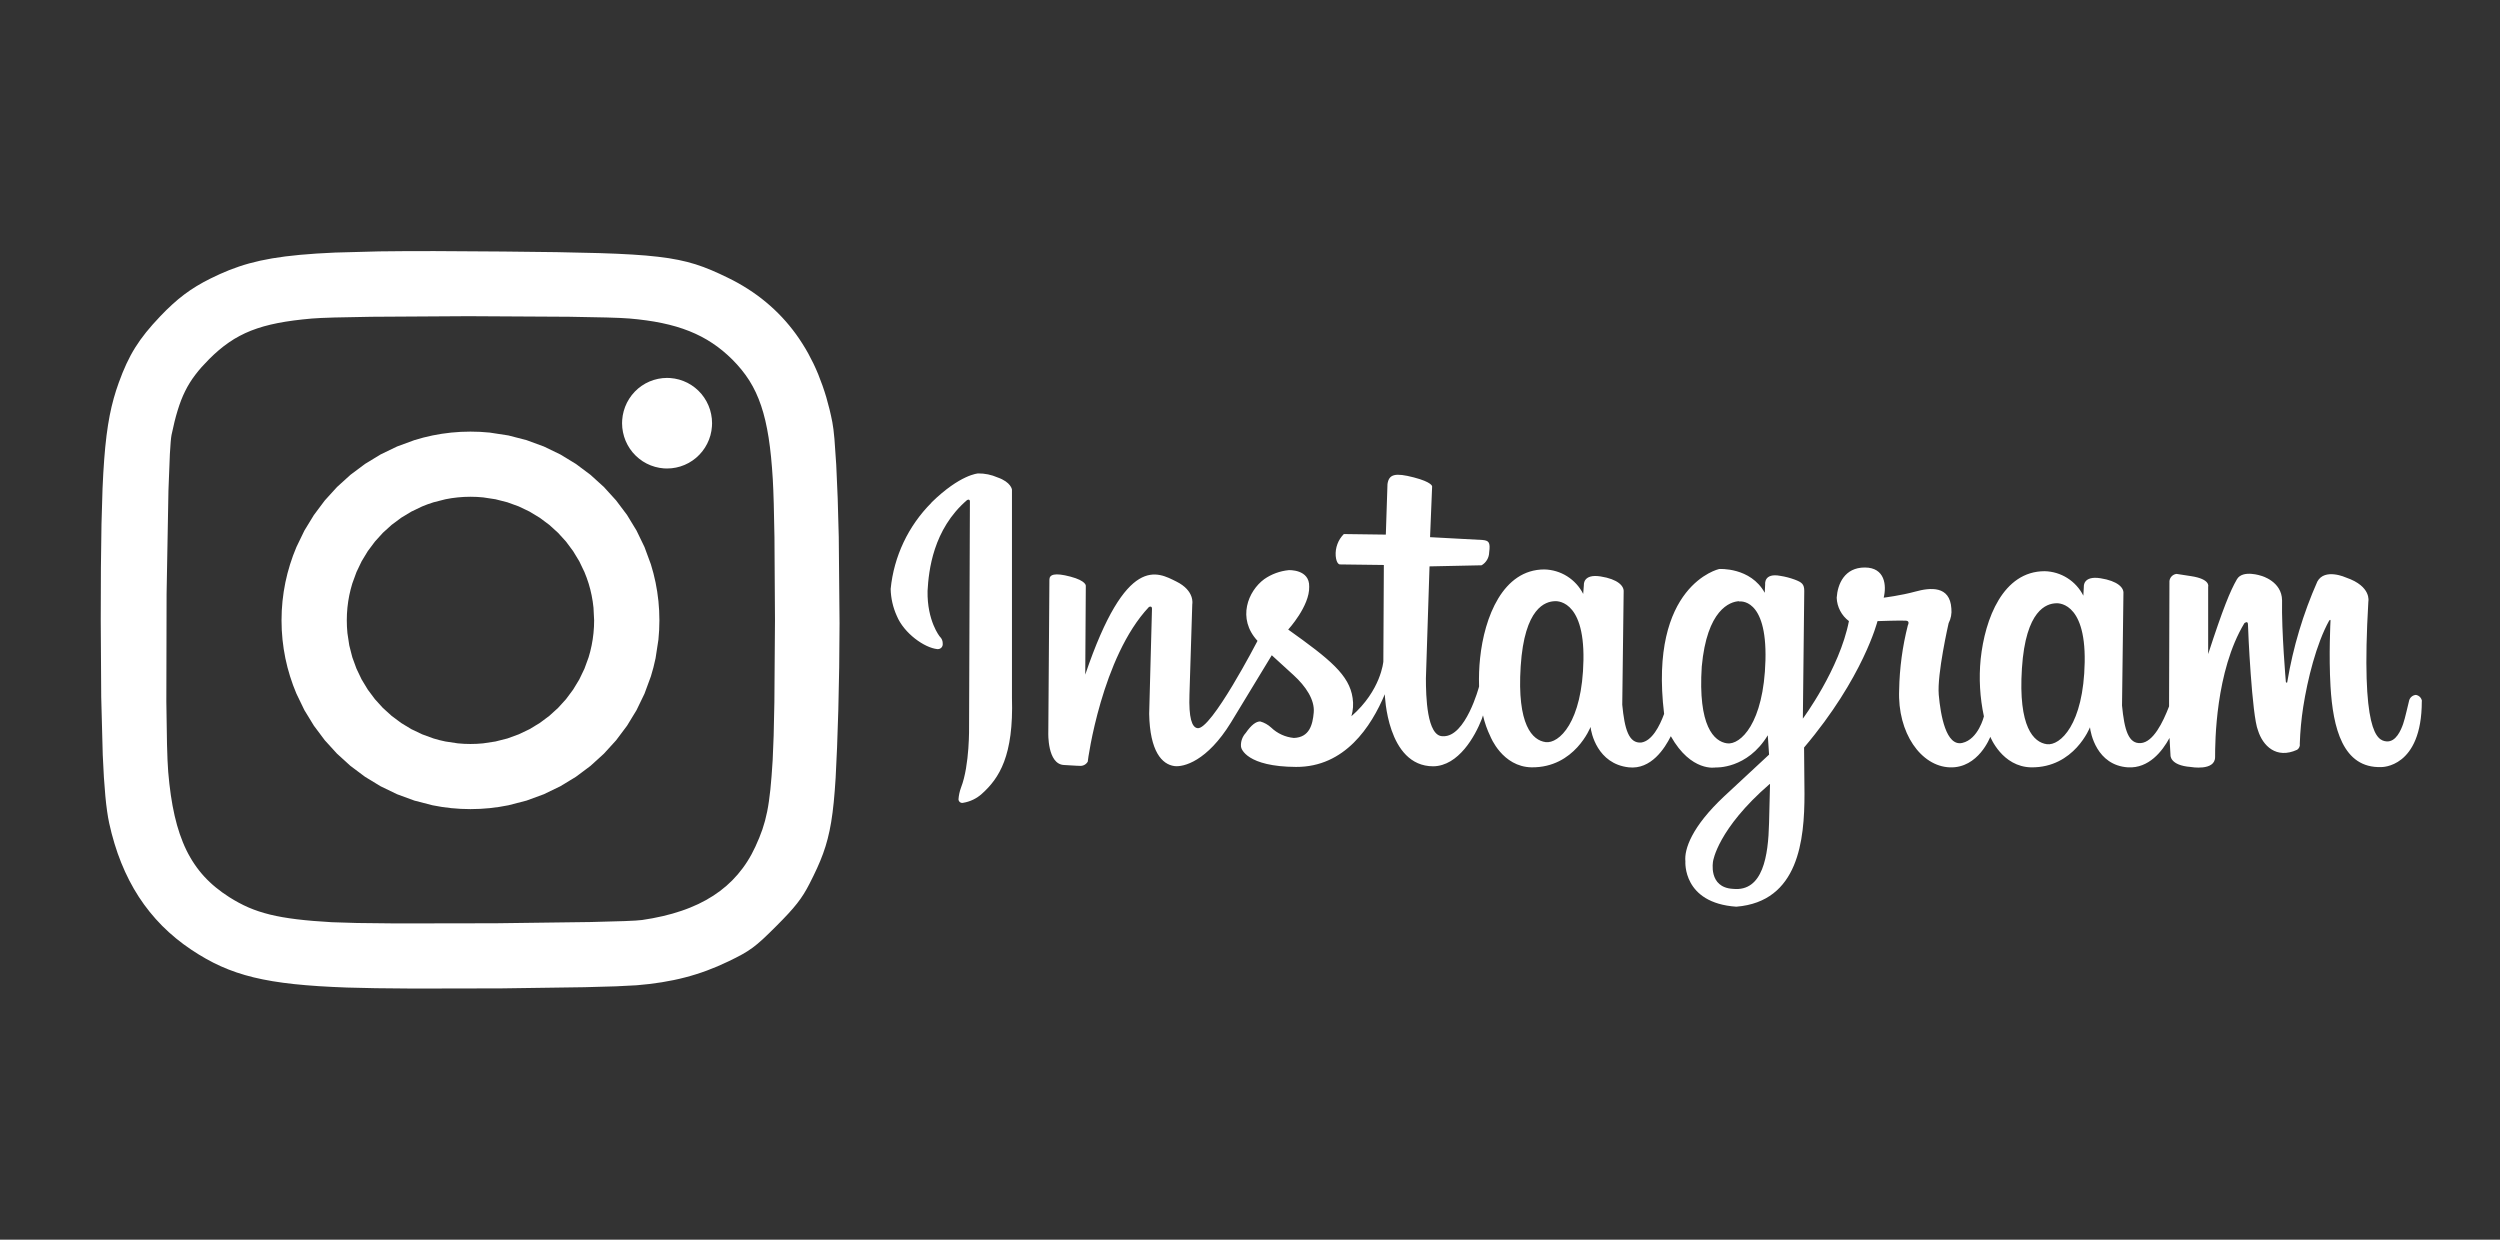
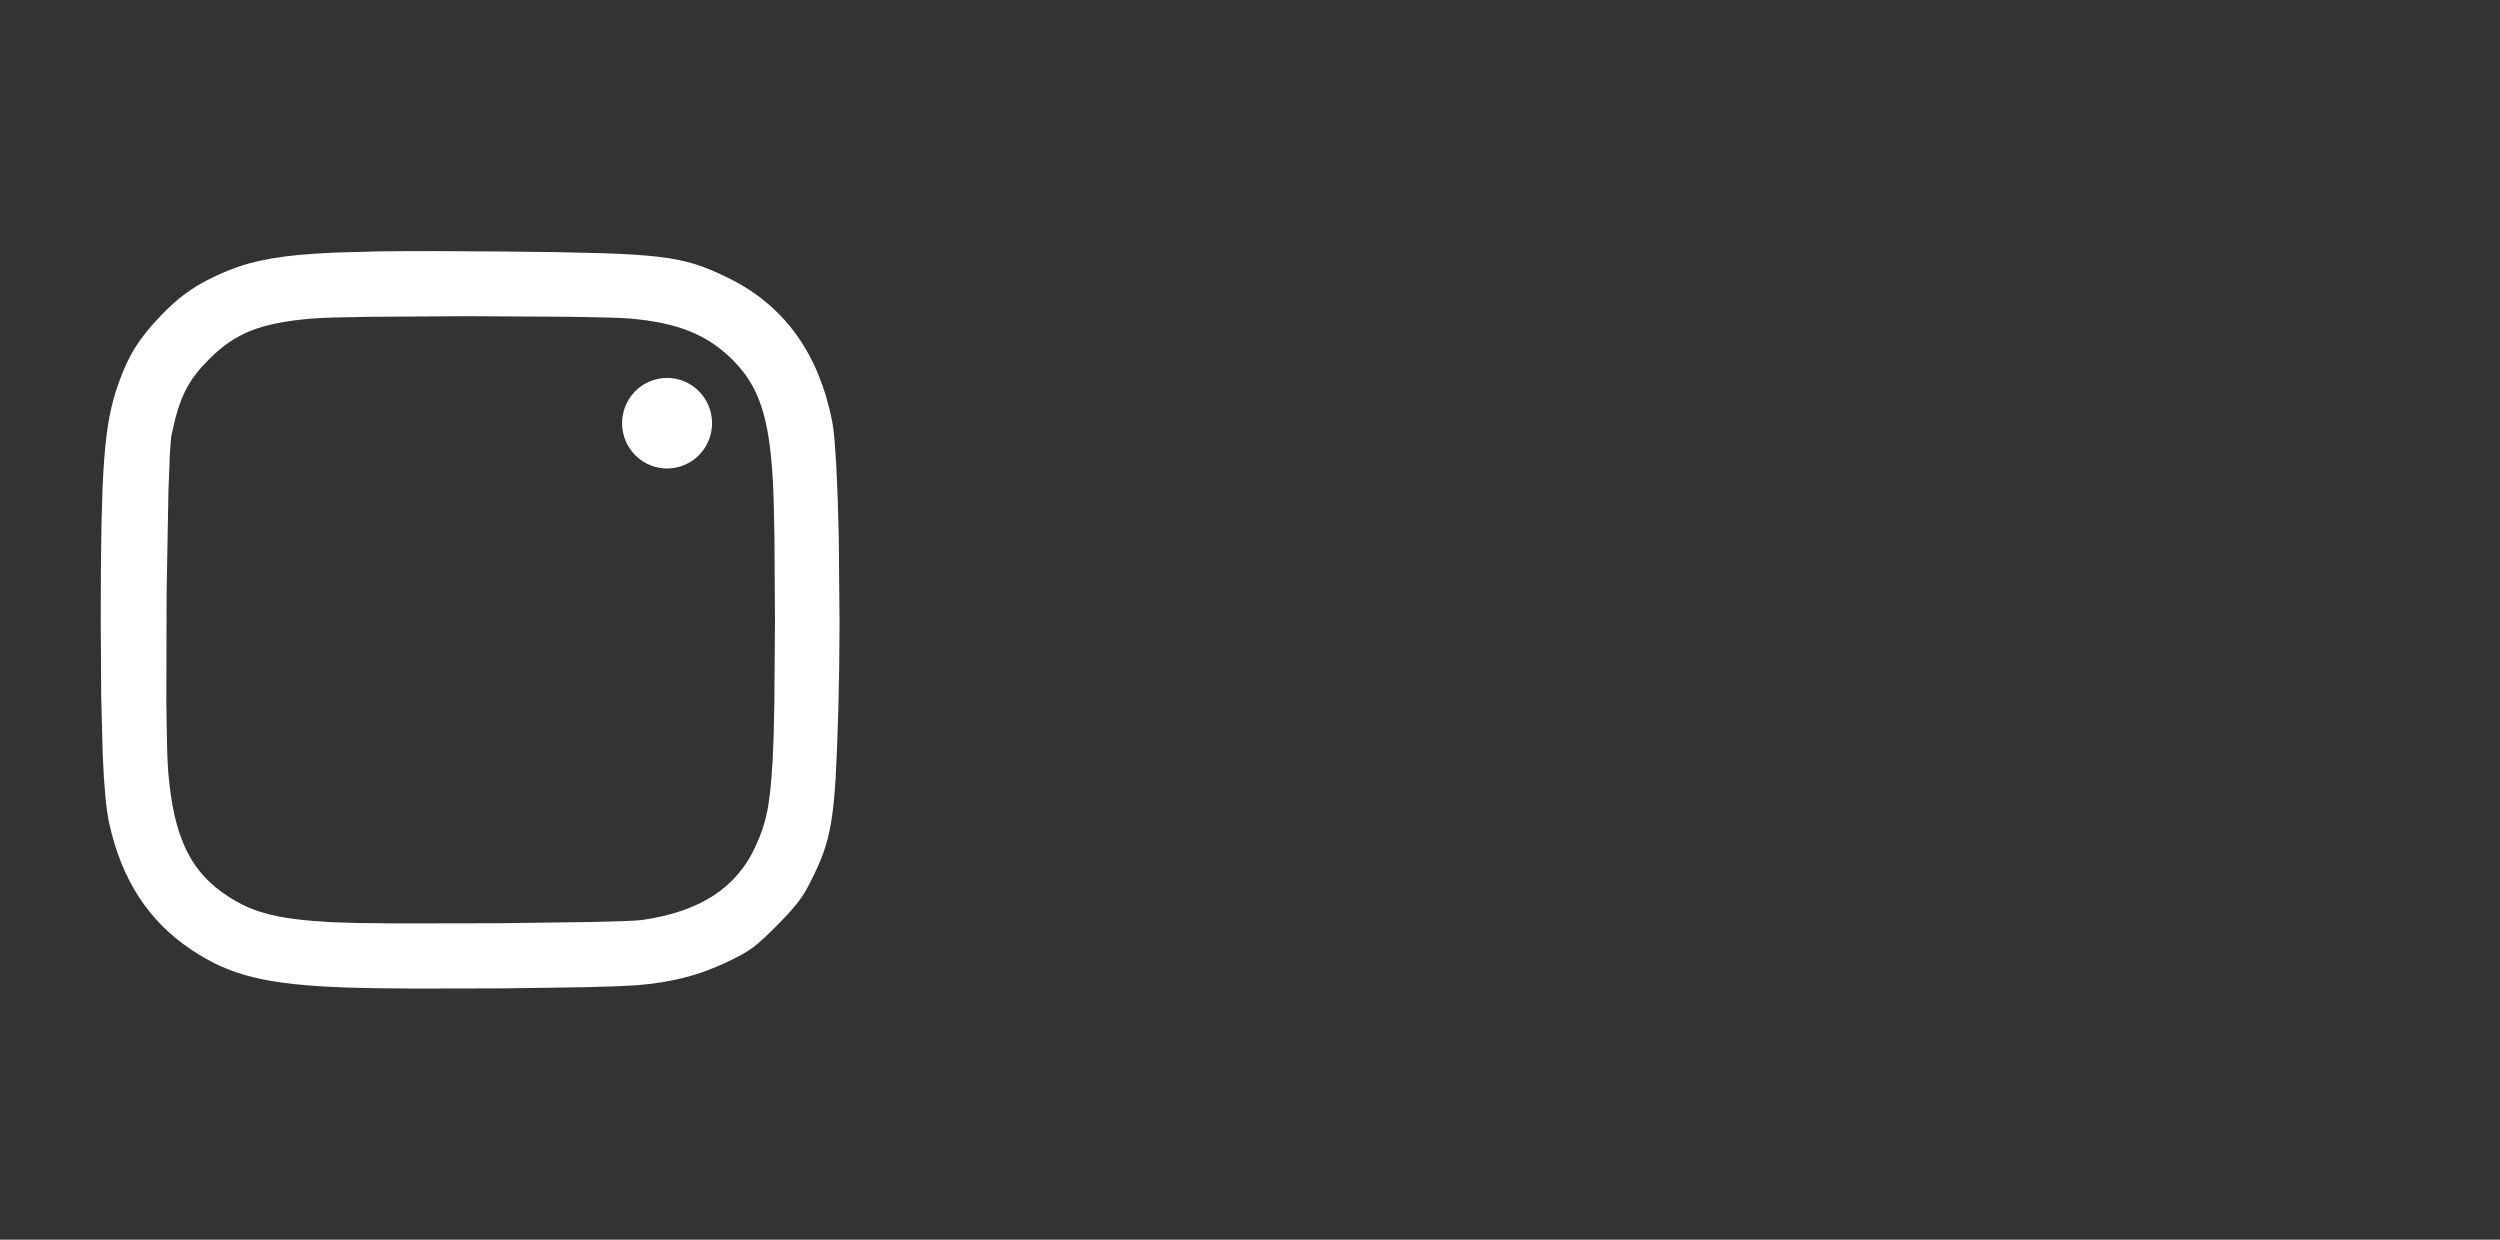
<svg xmlns="http://www.w3.org/2000/svg" width="121" height="60" viewBox="0 0 121 60" fill="none">
  <rect x="0" y="0" width="121" height="60" fill="#333333" stroke="none" />
-   <path d="M45.075 24.33C46.475 22.956 47.343 22.914 47.343 22.914C47.665 22.911 47.984 22.977 48.279 23.106C48.942 23.336 48.979 23.698 48.979 23.698V33.768C49.065 36.584 48.363 37.665 47.525 38.418C47.271 38.649 46.955 38.801 46.616 38.856C46.59 38.863 46.562 38.863 46.535 38.858C46.509 38.852 46.484 38.841 46.462 38.824C46.44 38.808 46.423 38.786 46.41 38.762C46.398 38.738 46.392 38.711 46.391 38.684C46.405 38.489 46.447 38.298 46.515 38.115C46.938 37.028 46.903 35.16 46.903 35.16L46.943 24.32C46.943 24.32 46.976 24.12 46.807 24.202C45.155 25.622 44.947 27.628 44.894 28.6C44.867 30.057 45.486 30.81 45.486 30.81C45.534 30.854 45.571 30.909 45.596 30.969C45.62 31.029 45.631 31.094 45.628 31.159C45.631 31.194 45.627 31.229 45.615 31.262C45.603 31.294 45.584 31.324 45.56 31.349C45.535 31.373 45.505 31.392 45.472 31.404C45.44 31.416 45.405 31.42 45.37 31.417C44.748 31.357 43.756 30.657 43.404 29.807C43.219 29.397 43.118 28.954 43.108 28.504C43.264 26.927 43.962 25.452 45.083 24.331L45.075 24.33ZM117.215 33.943C117.215 37.177 115.255 37.126 115.255 37.126C113.389 37.191 112.913 35.222 112.797 33.22C112.707 31.713 112.797 30.037 112.797 30.037C112.797 30.037 112.797 29.96 112.732 30.037C112.107 31.167 111.684 32.887 111.476 34.215C111.385 34.803 111.329 35.397 111.31 35.992C111.32 36.048 111.313 36.106 111.29 36.159C111.268 36.211 111.23 36.256 111.183 36.288C110.17 36.753 109.519 36.093 109.288 35.355C108.992 34.655 108.802 30.451 108.802 30.232C108.802 30.013 108.627 30.164 108.627 30.164C107.223 32.494 107.211 35.948 107.211 36.641C107.211 37.334 106.026 37.121 106.026 37.121C105.013 37.044 105.052 36.551 105.052 36.551L105.005 35.716C104.653 36.366 104.001 37.196 102.995 37.14C101.473 37.042 101.18 35.467 101.155 35.2C101.155 35.2 100.397 37.16 98.315 37.14C96.899 37.116 96.331 35.66 96.331 35.66C96.331 35.66 95.761 37.19 94.371 37.14C92.981 37.09 91.831 35.48 91.919 33.394C91.938 32.338 92.079 31.288 92.34 30.264C92.34 30.264 92.453 30.064 92.263 30.042C92.073 30.02 90.871 30.062 90.871 30.062C90.871 30.062 90.191 32.789 87.317 36.18L87.337 38.42C87.337 40.65 87.059 43.64 84.037 43.884C81.425 43.706 81.573 41.694 81.573 41.694C81.511 41.102 81.883 40.012 83.443 38.549L85.623 36.523L85.561 35.587C84.563 37.237 83.038 37.145 83.038 37.145C83.038 37.145 81.853 37.385 80.868 35.632C80.572 36.224 79.914 37.258 78.831 37.139C77.309 36.969 77.007 35.454 76.983 35.184C76.983 35.184 76.223 37.162 74.128 37.139C72.708 37.115 72.135 35.644 72.135 35.644C71.977 35.319 71.857 34.977 71.777 34.625L71.715 34.809C71.392 35.635 70.595 37.071 69.37 37.089C67.12 37.089 67.025 33.601 67.025 33.601C66.368 35.161 65.097 37.131 62.728 37.119C60.359 37.107 60.063 36.251 60.063 36.127C60.055 36.008 60.071 35.889 60.111 35.777C60.151 35.665 60.213 35.562 60.294 35.475C60.566 35.081 60.794 34.918 60.994 34.918C61.192 34.973 61.373 35.075 61.524 35.214C61.823 35.501 62.211 35.678 62.623 35.717C63.369 35.69 63.533 35.092 63.585 34.482C63.637 33.872 63.205 33.22 62.608 32.676L61.554 31.714L59.576 34.972C58.424 36.847 57.281 37.137 56.84 37.078C56.24 36.995 55.655 36.373 55.62 34.552L55.756 29.462C55.756 29.299 55.608 29.379 55.608 29.379C53.331 31.795 52.648 36.765 52.648 36.862C52.608 36.933 52.548 36.99 52.476 37.026C52.404 37.062 52.322 37.076 52.242 37.066C52.038 37.066 52.31 37.066 51.496 37.026C50.682 36.986 50.738 35.459 50.738 35.459L50.791 28.056C50.791 27.81 51.034 27.704 51.807 27.908C52.58 28.112 52.553 28.352 52.553 28.352L52.526 32.652C54.519 26.774 56.023 27.695 56.933 28.145C57.843 28.595 57.706 29.241 57.706 29.241L57.57 33.611C57.53 34.751 57.69 35.198 57.95 35.241C58.596 35.395 60.864 31.018 60.864 31.018C59.86 29.931 60.408 28.604 61.19 28.03C61.541 27.786 61.949 27.637 62.375 27.595C62.375 27.595 63.391 27.542 63.365 28.398C63.392 29.334 62.349 30.471 62.349 30.471C64.369 31.911 65.309 32.671 65.467 33.785C65.512 34.079 65.492 34.38 65.408 34.665C66.844 33.415 66.954 32.018 66.954 32.018L66.978 27.345L64.848 27.318C64.848 27.318 64.685 27.318 64.648 26.908C64.634 26.713 64.662 26.518 64.73 26.335C64.797 26.152 64.904 25.986 65.042 25.848L67.074 25.875L67.154 23.432C67.222 22.942 67.534 22.875 68.427 23.106C69.32 23.337 69.315 23.541 69.315 23.541L69.215 25.999L71.75 26.135C72.05 26.162 72.144 26.235 72.076 26.735C72.073 26.862 72.038 26.986 71.974 27.095C71.91 27.205 71.818 27.296 71.709 27.36L69.189 27.413L69.014 32.833C69.014 33.673 69.054 35.658 69.84 35.633C70.94 35.686 71.587 33.228 71.587 33.228V33.208C71.573 32.754 71.589 32.3 71.637 31.849C71.844 29.874 72.737 27.561 74.747 27.561C75.138 27.57 75.52 27.684 75.851 27.893C76.182 28.102 76.451 28.397 76.627 28.746L76.66 28.302C76.66 28.302 76.616 27.766 77.465 27.899C78.314 28.032 78.605 28.367 78.585 28.636L78.517 34.109C78.63 35.294 78.834 35.987 79.435 35.939C79.953 35.862 80.323 35.154 80.543 34.553C79.791 28.299 83.208 27.54 83.208 27.54C83.208 27.54 84.724 27.44 85.414 28.692L85.434 28.272C85.434 28.272 85.366 27.718 86.168 27.872C86.403 27.908 86.635 27.968 86.858 28.05C87.213 28.183 87.326 28.272 87.326 28.604L87.258 34.781C87.258 34.781 89.035 32.388 89.488 30.061C89.311 29.929 89.166 29.758 89.064 29.563C88.961 29.367 88.904 29.151 88.896 28.93C88.94 28.264 89.276 27.467 90.256 27.467C91.236 27.467 91.316 28.335 91.171 28.927C91.171 28.927 91.994 28.827 92.708 28.631C93.422 28.435 94.378 28.335 94.446 29.451C94.472 29.696 94.425 29.943 94.313 30.162C94.313 30.162 93.747 32.632 93.836 33.63C93.925 34.628 94.191 36.135 94.973 35.958C95.755 35.781 96.021 34.673 96.021 34.673C95.826 33.763 95.773 32.828 95.864 31.901C96.071 29.941 96.948 27.646 98.962 27.646C99.352 27.655 99.733 27.77 100.062 27.979C100.392 28.188 100.659 28.482 100.834 28.831L100.858 28.387C100.858 28.387 100.814 27.854 101.661 27.987C102.508 28.12 102.798 28.452 102.774 28.717L102.706 34.147C102.819 35.332 103.02 36.013 103.618 35.965C104.216 35.917 104.681 34.973 104.983 34.188V33.892L105.001 28.126C105.009 28.037 105.049 27.953 105.112 27.89C105.175 27.826 105.258 27.786 105.347 27.777L106.04 27.884C107.01 28.029 106.875 28.399 106.875 28.399V31.657C107.595 29.445 107.941 28.601 108.267 28.037C108.545 27.557 109.452 27.871 109.452 27.871C109.452 27.871 110.442 28.135 110.452 29.056C110.422 30.56 110.636 33.009 110.636 33.009C110.636 33.009 110.674 33.059 110.692 33.042C110.702 33.026 110.707 33.008 110.707 32.989C110.987 31.322 111.474 29.696 112.158 28.15C112.516 27.478 113.553 27.955 113.553 27.955C114.797 28.381 114.628 29.119 114.628 29.119C114.261 35.442 115.043 35.841 115.505 35.883C115.967 35.925 116.21 35.326 116.31 35.043C116.41 34.76 116.54 34.137 116.606 33.891C116.628 33.821 116.67 33.759 116.727 33.714C116.784 33.668 116.853 33.64 116.926 33.633C117 33.644 117.069 33.679 117.123 33.732C117.176 33.785 117.211 33.855 117.222 33.929L117.215 33.943ZM75.245 29.098C74.81 29.116 73.785 29.394 73.601 32.248C73.417 35.102 74.173 35.834 74.809 35.918C75.445 36.002 76.586 34.978 76.639 31.948C76.692 28.918 75.245 29.098 75.245 29.098ZM84.175 29.098C83.731 29.116 82.617 29.504 82.365 32.261C82.178 35.145 82.957 35.891 83.591 35.978C84.225 36.065 85.368 35.028 85.448 31.956C85.528 28.884 84.175 29.113 84.175 29.113V29.098ZM85.655 37.944C83.132 40.124 82.913 41.681 82.913 41.681C82.913 41.681 82.663 42.957 83.878 43.021C85.338 43.169 85.584 41.395 85.622 39.843L85.669 37.96L85.655 37.944ZM99.505 29.199C99.07 29.217 98.045 29.495 97.861 32.349C97.677 35.203 98.433 35.935 99.069 36.019C99.705 36.103 100.846 35.079 100.899 32.049C100.952 29.019 99.505 29.199 99.505 29.199Z" fill="white" />
-   <path d="M22.771 20.89C22.456 20.89 22.145 20.906 21.839 20.937C21.532 20.969 21.23 21.015 20.933 21.076C20.636 21.137 20.344 21.213 20.058 21.302L19.219 21.61L18.42 21.996L17.666 22.455L16.961 22.982L16.311 23.572L15.72 24.222L15.193 24.926L14.733 25.679L14.347 26.477C14.231 26.75 14.128 27.03 14.039 27.316C13.949 27.601 13.874 27.893 13.812 28.19C13.751 28.486 13.705 28.788 13.673 29.094C13.642 29.401 13.626 29.711 13.626 30.025C13.626 30.34 13.642 30.65 13.673 30.956C13.704 31.26 13.751 31.562 13.812 31.861C13.874 32.159 13.949 32.45 14.039 32.735C14.128 33.021 14.231 33.301 14.347 33.574L14.733 34.372L15.193 35.125L15.72 35.829L16.311 36.478L16.961 37.069L17.666 37.596L18.42 38.055L19.219 38.441L20.058 38.749L20.933 38.975C21.232 39.036 21.535 39.083 21.839 39.114C22.148 39.145 22.459 39.161 22.771 39.161C23.085 39.161 23.396 39.145 23.702 39.114C24.006 39.083 24.309 39.036 24.608 38.975L25.483 38.749L26.322 38.441L27.121 38.055L27.875 37.596L28.58 37.069L29.23 36.478L29.821 35.829L30.349 35.125L30.808 34.372L31.194 33.574L31.503 32.735C31.592 32.45 31.668 32.158 31.729 31.861L31.868 30.956C31.899 30.65 31.915 30.339 31.915 30.025C31.915 29.711 31.899 29.401 31.868 29.094C31.837 28.791 31.79 28.488 31.729 28.189C31.668 27.892 31.592 27.601 31.503 27.315L31.194 26.477L30.808 25.679L30.349 24.925L29.821 24.222L29.23 23.572L28.58 22.982L27.875 22.455L27.121 21.996L26.322 21.61L25.483 21.302L24.608 21.076L23.702 20.937C23.393 20.905 23.082 20.89 22.771 20.89V20.89ZM22.771 24.043C22.979 24.043 23.184 24.053 23.386 24.074L23.981 24.164L24.557 24.311L25.108 24.511L25.632 24.762L26.124 25.06L26.585 25.403L27.009 25.788L27.395 26.212L27.738 26.673L28.037 27.166L28.288 27.689C28.363 27.869 28.43 28.052 28.489 28.24C28.547 28.428 28.596 28.619 28.635 28.815C28.675 29.01 28.704 29.209 28.725 29.411L28.756 30.026C28.756 30.234 28.746 30.439 28.725 30.641C28.705 30.843 28.675 31.042 28.635 31.237C28.596 31.432 28.547 31.624 28.489 31.812L28.288 32.363L28.037 32.886L27.738 33.379L27.395 33.84L27.009 34.264L26.585 34.649L26.124 34.992L25.632 35.291L25.108 35.541L24.557 35.742L23.981 35.888L23.386 35.978C23.181 35.999 22.976 36.009 22.77 36.009C22.565 36.009 22.36 35.999 22.155 35.978L21.559 35.888C21.364 35.849 21.172 35.8 20.984 35.742L20.433 35.541L19.909 35.291L19.416 34.992L18.956 34.649L18.531 34.264L18.146 33.84L17.802 33.379L17.503 32.886L17.253 32.363L17.052 31.812L16.905 31.237L16.815 30.641C16.795 30.436 16.785 30.231 16.785 30.026C16.785 29.821 16.795 29.616 16.815 29.411C16.835 29.209 16.866 29.01 16.905 28.815C16.945 28.621 16.994 28.429 17.052 28.24L17.253 27.689L17.503 27.166L17.802 26.673L18.146 26.213L18.531 25.788L18.956 25.403L19.416 25.06L19.909 24.762L20.433 24.511C20.613 24.435 20.797 24.368 20.984 24.311L21.56 24.164C21.755 24.124 21.954 24.094 22.155 24.074C22.36 24.053 22.565 24.043 22.771 24.043L22.771 24.043Z" fill="white" />
  <path d="M32.286 18.291C32.213 18.291 32.141 18.295 32.069 18.302C31.996 18.309 31.924 18.32 31.853 18.335C31.782 18.349 31.712 18.367 31.642 18.389C31.573 18.41 31.505 18.436 31.438 18.464C31.371 18.492 31.306 18.524 31.242 18.559C31.178 18.594 31.116 18.633 31.056 18.674C30.997 18.715 30.939 18.759 30.883 18.806C30.828 18.854 30.774 18.903 30.724 18.956C30.673 19.008 30.625 19.063 30.58 19.12C30.535 19.178 30.493 19.237 30.454 19.299C30.414 19.36 30.378 19.424 30.345 19.489C30.312 19.554 30.283 19.62 30.256 19.689C30.23 19.757 30.207 19.826 30.188 19.896C30.168 19.967 30.152 20.038 30.14 20.11C30.128 20.182 30.119 20.255 30.114 20.328C30.11 20.379 30.108 20.431 30.108 20.483C30.108 20.556 30.112 20.629 30.119 20.702C30.127 20.774 30.137 20.847 30.152 20.918C30.166 20.99 30.184 21.061 30.206 21.131C30.227 21.201 30.252 21.269 30.28 21.337C30.309 21.404 30.34 21.47 30.375 21.534C30.41 21.598 30.448 21.66 30.489 21.721C30.53 21.781 30.574 21.839 30.62 21.895C30.667 21.951 30.717 22.005 30.769 22.055C30.821 22.106 30.876 22.155 30.933 22.2C30.989 22.245 31.048 22.288 31.11 22.328C31.171 22.367 31.234 22.403 31.299 22.437C31.363 22.47 31.429 22.5 31.497 22.526C31.565 22.553 31.634 22.576 31.704 22.595C31.774 22.615 31.845 22.631 31.916 22.643C31.988 22.655 32.06 22.664 32.132 22.67C32.183 22.673 32.235 22.675 32.286 22.675C32.359 22.675 32.431 22.672 32.504 22.664C32.576 22.657 32.648 22.646 32.719 22.631C32.79 22.617 32.86 22.599 32.93 22.577C32.999 22.556 33.067 22.531 33.134 22.502C33.201 22.474 33.267 22.442 33.33 22.407C33.394 22.372 33.456 22.334 33.516 22.292C33.576 22.251 33.634 22.207 33.689 22.16C33.745 22.113 33.798 22.063 33.848 22.01C33.899 21.958 33.947 21.903 33.992 21.846C34.037 21.788 34.079 21.729 34.119 21.667C34.158 21.606 34.194 21.543 34.227 21.477C34.26 21.412 34.289 21.346 34.316 21.277C34.342 21.209 34.365 21.14 34.385 21.07C34.404 20.999 34.42 20.928 34.432 20.856C34.444 20.784 34.453 20.711 34.458 20.638C34.462 20.587 34.464 20.535 34.464 20.483C34.464 20.41 34.46 20.337 34.453 20.264C34.446 20.192 34.435 20.119 34.42 20.048C34.406 19.976 34.388 19.905 34.367 19.835C34.345 19.766 34.32 19.697 34.292 19.63C34.264 19.562 34.232 19.496 34.197 19.432C34.162 19.368 34.124 19.306 34.083 19.245C34.042 19.185 33.998 19.127 33.952 19.071C33.905 19.015 33.855 18.962 33.803 18.91C33.751 18.86 33.697 18.811 33.64 18.766C33.583 18.721 33.524 18.678 33.463 18.639C33.401 18.599 33.339 18.563 33.274 18.529C33.209 18.496 33.143 18.466 33.075 18.44C33.007 18.413 32.938 18.39 32.869 18.371C32.799 18.351 32.728 18.335 32.656 18.323C32.585 18.311 32.513 18.302 32.44 18.297C32.389 18.293 32.337 18.291 32.286 18.291V18.291Z" fill="white" />
  <path d="M21.036 12.153C20.042 12.151 19.154 12.156 18.357 12.167L16.219 12.224C15.586 12.252 15.027 12.287 14.524 12.334C14.273 12.357 14.036 12.383 13.812 12.411C13.598 12.438 13.385 12.47 13.173 12.505C12.97 12.54 12.779 12.577 12.595 12.617C12.411 12.658 12.235 12.701 12.065 12.748C11.9 12.793 11.735 12.844 11.572 12.899C11.413 12.952 11.257 13.009 11.103 13.07C10.795 13.192 10.495 13.329 10.186 13.482C9.948 13.6 9.728 13.72 9.52 13.846C9.311 13.973 9.113 14.106 8.92 14.252C8.72 14.402 8.528 14.562 8.344 14.731C8.151 14.906 7.954 15.099 7.75 15.315C7.493 15.585 7.27 15.836 7.071 16.083C6.972 16.206 6.88 16.328 6.792 16.45C6.706 16.571 6.623 16.695 6.544 16.821C6.466 16.945 6.393 17.073 6.322 17.203C6.25 17.337 6.183 17.472 6.119 17.609C5.989 17.889 5.867 18.19 5.746 18.527C5.656 18.776 5.575 19.028 5.504 19.283C5.431 19.543 5.367 19.816 5.309 20.11C5.252 20.405 5.202 20.722 5.157 21.073C5.11 21.457 5.072 21.842 5.044 22.229C5.012 22.653 4.985 23.12 4.963 23.64L4.912 25.369L4.884 27.477L4.876 30.024L4.899 33.728L4.973 36.535L5.029 37.631L5.1 38.54C5.122 38.785 5.151 39.029 5.185 39.272C5.216 39.489 5.249 39.678 5.285 39.842C5.357 40.175 5.443 40.505 5.542 40.831C5.636 41.143 5.744 41.451 5.866 41.754C5.985 42.051 6.116 42.337 6.258 42.613C6.4 42.888 6.553 43.153 6.718 43.407C6.883 43.661 7.06 43.905 7.248 44.138C7.436 44.371 7.636 44.595 7.847 44.808C8.059 45.021 8.282 45.223 8.517 45.416C8.755 45.611 9.003 45.794 9.259 45.965C9.496 46.124 9.731 46.269 9.968 46.402C10.204 46.536 10.443 46.657 10.688 46.767C10.934 46.877 11.185 46.976 11.448 47.065C11.711 47.154 11.985 47.234 12.274 47.304C12.563 47.374 12.87 47.436 13.194 47.49C13.518 47.544 13.865 47.59 14.235 47.63C14.605 47.669 15 47.702 15.425 47.73C15.849 47.757 16.303 47.779 16.79 47.797C17.543 47.824 18.683 47.84 19.997 47.846L24.253 47.838L28.282 47.781L29.814 47.738L30.812 47.687C31.026 47.669 31.236 47.649 31.438 47.625C31.641 47.6 31.84 47.573 32.035 47.541C32.229 47.51 32.419 47.475 32.605 47.436C32.79 47.398 32.973 47.355 33.156 47.307C33.336 47.262 33.514 47.209 33.69 47.154C33.867 47.099 34.041 47.039 34.214 46.975C34.389 46.91 34.561 46.842 34.732 46.769C34.904 46.695 35.076 46.617 35.249 46.534C35.514 46.406 35.727 46.3 35.914 46.196C36.091 46.099 36.26 45.991 36.422 45.872C36.582 45.755 36.741 45.62 36.925 45.452C37.108 45.283 37.316 45.079 37.573 44.822C37.799 44.596 37.989 44.4 38.154 44.221C38.318 44.043 38.457 43.882 38.578 43.727C38.694 43.58 38.802 43.427 38.901 43.269C38.998 43.114 39.088 42.953 39.179 42.775C39.316 42.507 39.438 42.259 39.547 42.019C39.653 41.788 39.75 41.553 39.837 41.315C39.923 41.078 39.998 40.838 40.06 40.594C40.125 40.343 40.181 40.078 40.229 39.788C40.277 39.497 40.318 39.181 40.353 38.828C40.388 38.475 40.418 38.085 40.445 37.646L40.514 36.175L40.575 34.344L40.617 32.305L40.634 30.173L40.596 25.985L40.544 24.11L40.474 22.499L40.387 21.244C40.356 20.895 40.322 20.619 40.285 20.433C40.245 20.228 40.201 20.023 40.151 19.82C40.103 19.622 40.05 19.425 39.993 19.229C39.936 19.039 39.875 18.85 39.809 18.663C39.744 18.478 39.675 18.297 39.603 18.119C39.531 17.942 39.453 17.769 39.372 17.599C39.29 17.43 39.205 17.265 39.116 17.103C39.026 16.942 38.933 16.784 38.835 16.631C38.738 16.477 38.636 16.327 38.531 16.181C38.426 16.036 38.316 15.894 38.202 15.756C38.089 15.618 37.971 15.484 37.849 15.354C37.727 15.224 37.601 15.098 37.472 14.976C37.342 14.854 37.208 14.736 37.07 14.621C36.932 14.506 36.79 14.396 36.645 14.29C36.498 14.183 36.348 14.081 36.195 13.983C36.039 13.884 35.881 13.789 35.721 13.699C35.557 13.608 35.391 13.521 35.222 13.44C34.943 13.303 34.684 13.183 34.43 13.076C34.18 12.97 33.926 12.875 33.667 12.793C33.407 12.711 33.136 12.641 32.839 12.581C32.541 12.52 32.216 12.469 31.848 12.427C31.481 12.383 31.07 12.349 30.601 12.32C30.131 12.291 29.603 12.268 29 12.25L26.951 12.204L24.358 12.174L21.038 12.153L21.036 12.153ZM22.761 15.304L27.55 15.331L29.356 15.366C29.854 15.38 30.233 15.396 30.456 15.415C30.746 15.439 31.022 15.47 31.286 15.507C31.54 15.541 31.792 15.585 32.042 15.637C32.283 15.687 32.512 15.745 32.732 15.809C32.951 15.874 33.161 15.946 33.362 16.026C33.564 16.107 33.756 16.195 33.941 16.291C34.125 16.387 34.304 16.492 34.476 16.607C34.648 16.721 34.814 16.843 34.975 16.976C35.136 17.108 35.291 17.25 35.444 17.401C35.604 17.562 35.753 17.725 35.889 17.893C36.025 18.06 36.151 18.235 36.267 18.417C36.383 18.602 36.488 18.794 36.581 18.992C36.675 19.193 36.761 19.407 36.837 19.633C36.914 19.86 36.982 20.1 37.042 20.357C37.105 20.63 37.158 20.905 37.201 21.181C37.247 21.475 37.286 21.788 37.319 22.122C37.352 22.457 37.38 22.814 37.403 23.196C37.421 23.503 37.437 23.907 37.45 24.385L37.484 26.013L37.509 30.002L37.48 33.987L37.445 35.611L37.397 36.792C37.363 37.345 37.328 37.81 37.286 38.214C37.265 38.416 37.242 38.604 37.216 38.779C37.193 38.945 37.164 39.111 37.132 39.275C37.102 39.425 37.067 39.574 37.028 39.722C36.99 39.863 36.948 40.002 36.901 40.141C36.854 40.279 36.802 40.417 36.746 40.553C36.688 40.696 36.626 40.838 36.56 40.978C36.502 41.104 36.441 41.226 36.377 41.344C36.313 41.462 36.245 41.578 36.173 41.691C36.102 41.802 36.028 41.911 35.95 42.016C35.872 42.121 35.791 42.223 35.706 42.322C35.621 42.421 35.533 42.517 35.442 42.609C35.35 42.701 35.255 42.79 35.157 42.876C35.058 42.962 34.956 43.044 34.85 43.124C34.744 43.203 34.635 43.28 34.522 43.353C34.409 43.426 34.292 43.496 34.172 43.563C34.051 43.63 33.927 43.694 33.8 43.755C33.67 43.816 33.538 43.874 33.404 43.928C33.267 43.984 33.127 44.035 32.986 44.083C32.7 44.181 32.398 44.267 32.08 44.34C31.748 44.417 31.414 44.48 31.077 44.528C30.948 44.547 30.65 44.565 30.224 44.581L28.6 44.626L23.996 44.686L19.177 44.694L17.285 44.673L16.056 44.635L15.15 44.572C14.868 44.548 14.607 44.522 14.362 44.492C14.117 44.462 13.888 44.428 13.673 44.391C13.47 44.356 13.268 44.314 13.067 44.265C12.884 44.22 12.703 44.168 12.524 44.109C12.351 44.052 12.187 43.989 12.026 43.92C11.866 43.85 11.71 43.774 11.556 43.691C11.402 43.608 11.249 43.519 11.094 43.42C10.978 43.346 10.865 43.271 10.757 43.192C10.649 43.113 10.544 43.033 10.443 42.95C10.342 42.868 10.245 42.782 10.152 42.694C10.059 42.607 9.97 42.516 9.883 42.422C9.798 42.328 9.715 42.232 9.637 42.132C9.557 42.031 9.482 41.928 9.411 41.822C9.338 41.715 9.269 41.605 9.205 41.492C9.139 41.379 9.077 41.262 9.018 41.141C8.958 41.017 8.902 40.892 8.851 40.765C8.798 40.636 8.748 40.503 8.701 40.365C8.607 40.09 8.524 39.796 8.453 39.484C8.381 39.171 8.32 38.839 8.268 38.485C8.216 38.131 8.175 37.755 8.141 37.356C8.117 37.063 8.097 36.605 8.083 36.028L8.051 33.974L8.063 28.74L8.153 23.738L8.222 21.975L8.261 21.393C8.274 21.237 8.288 21.122 8.302 21.053C8.35 20.825 8.397 20.613 8.446 20.415C8.492 20.228 8.543 20.042 8.6 19.858C8.653 19.684 8.709 19.521 8.769 19.367C8.827 19.217 8.892 19.071 8.963 18.927C9.032 18.787 9.107 18.653 9.188 18.523C9.269 18.393 9.356 18.266 9.452 18.141C9.547 18.015 9.65 17.891 9.761 17.765C9.873 17.64 9.994 17.512 10.124 17.381C10.277 17.228 10.436 17.081 10.6 16.941C10.756 16.809 10.918 16.684 11.086 16.569C11.251 16.454 11.421 16.352 11.598 16.259C11.774 16.165 11.957 16.08 12.15 16.004C12.344 15.928 12.546 15.86 12.761 15.798C12.987 15.735 13.215 15.681 13.445 15.636C13.687 15.589 13.944 15.547 14.218 15.511C14.493 15.475 14.784 15.444 15.097 15.417C15.314 15.398 15.689 15.381 16.183 15.367L17.98 15.332L22.762 15.303L22.761 15.304Z" fill="white" />
</svg>